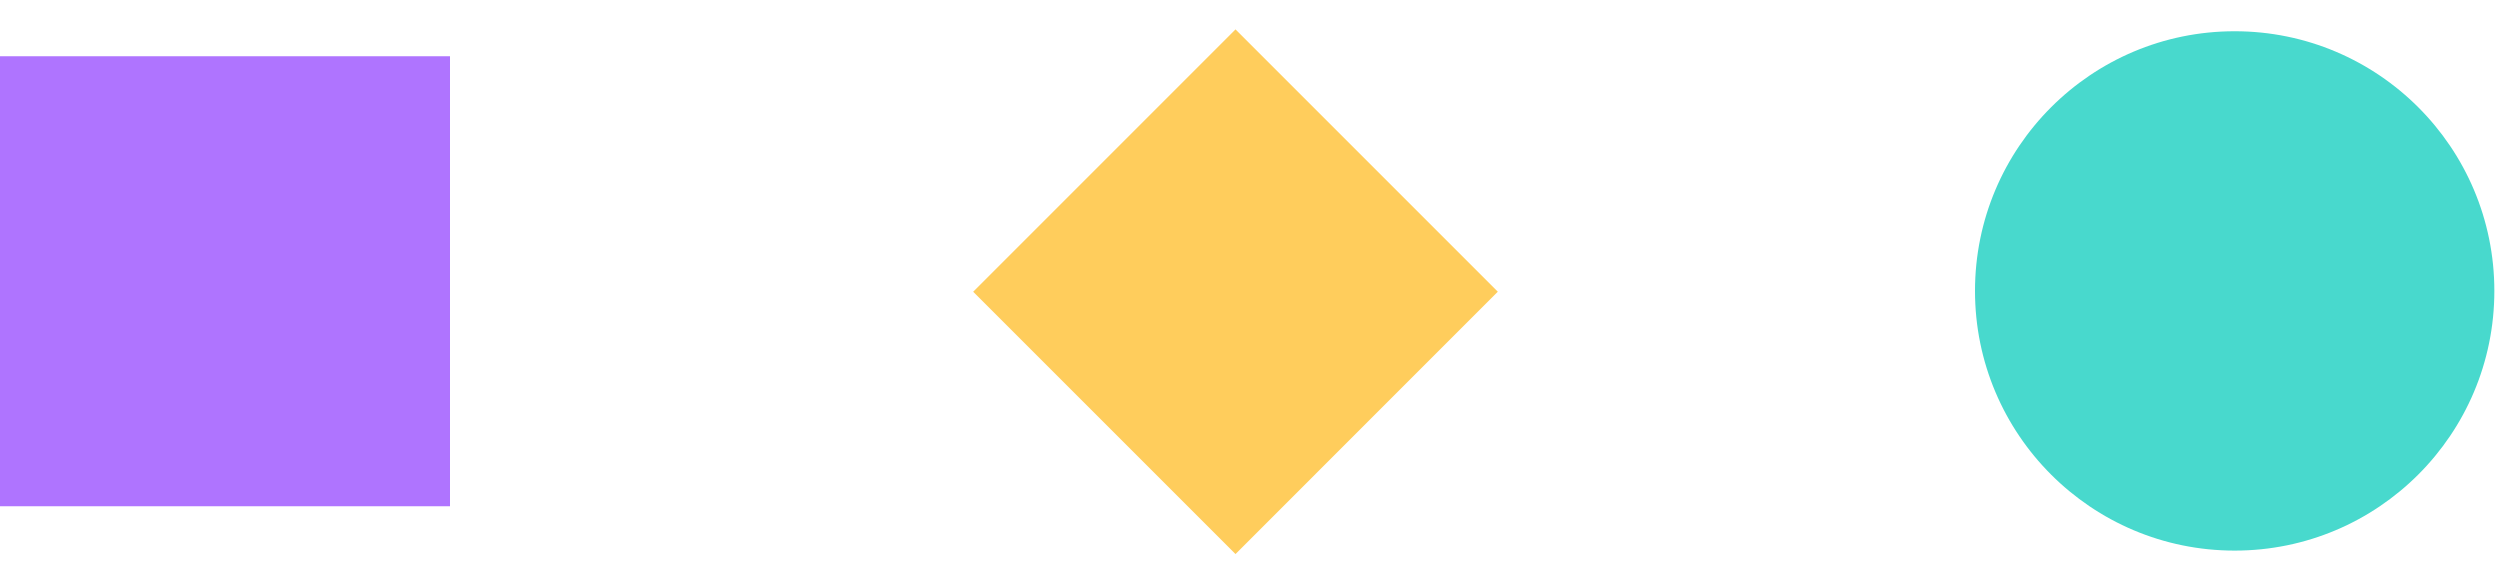
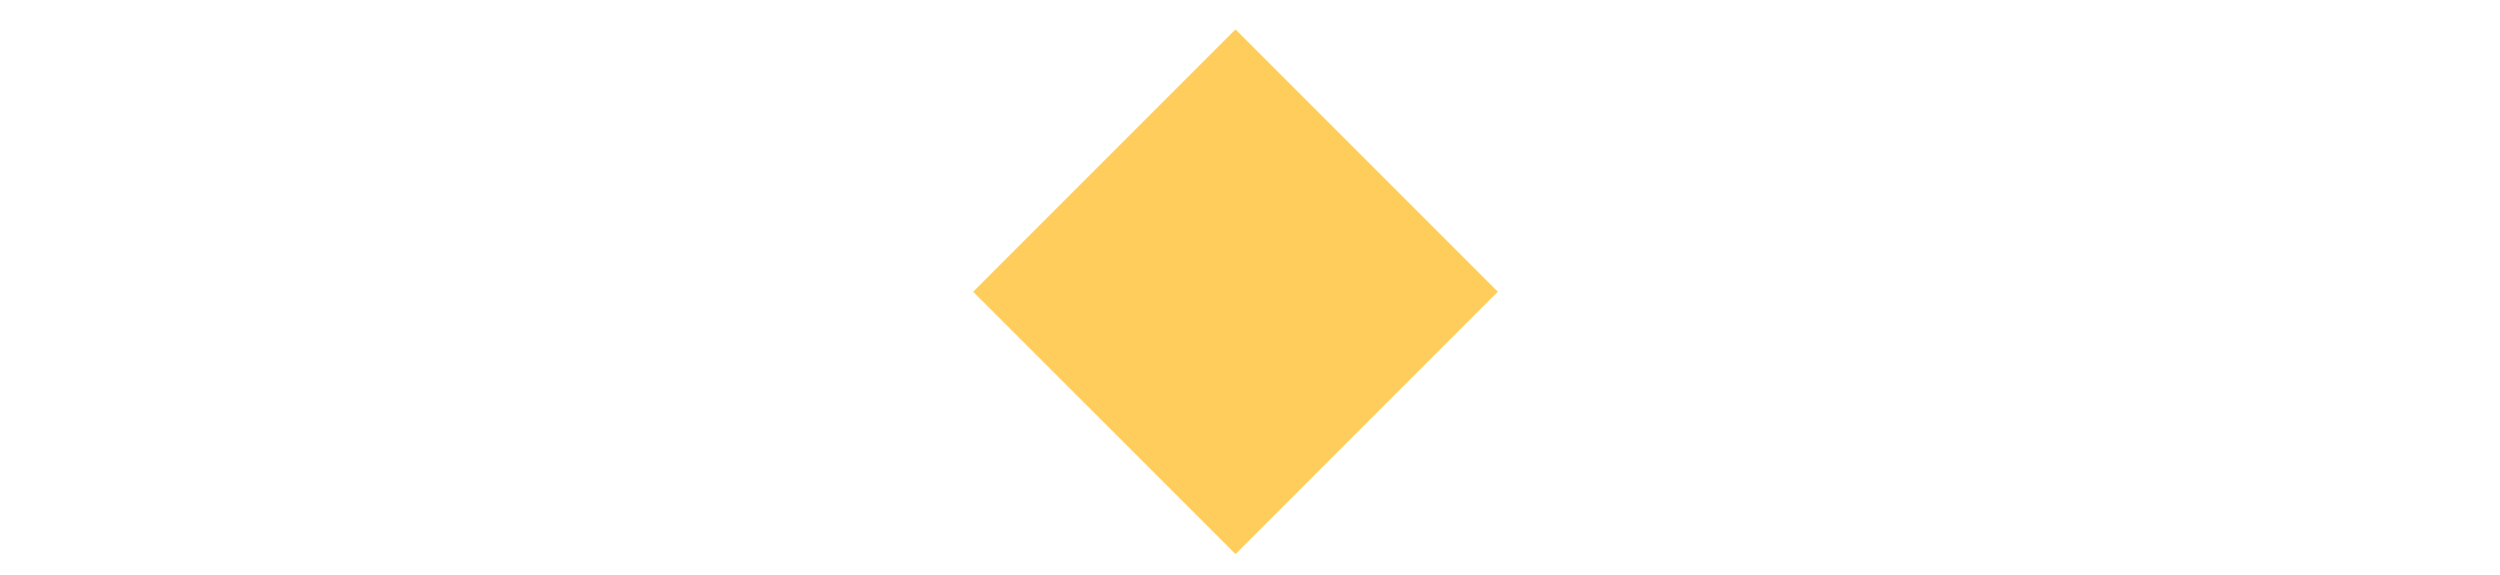
<svg xmlns="http://www.w3.org/2000/svg" width="100" height="23" viewBox="0 0 100 23">
  <g transform="translate(0 .25)" fill="none" fill-rule="evenodd">
    <path fill="#FFCD5C" d="M38.927 11.42L49.42.926l10.492 10.492L49.42 21.912z" />
-     <circle fill="#48D9CD" cx="89.387" cy="11.387" r="10.387" />
-     <path fill="#AF74FF" d="M0 2h18v18H0z" />
  </g>
</svg>